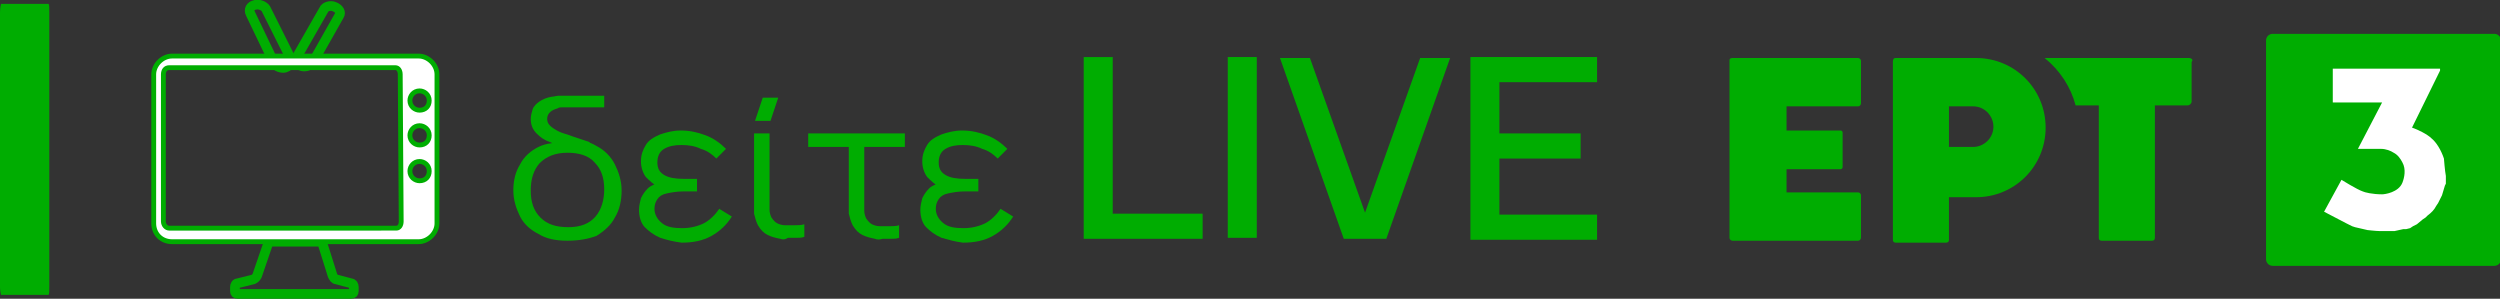
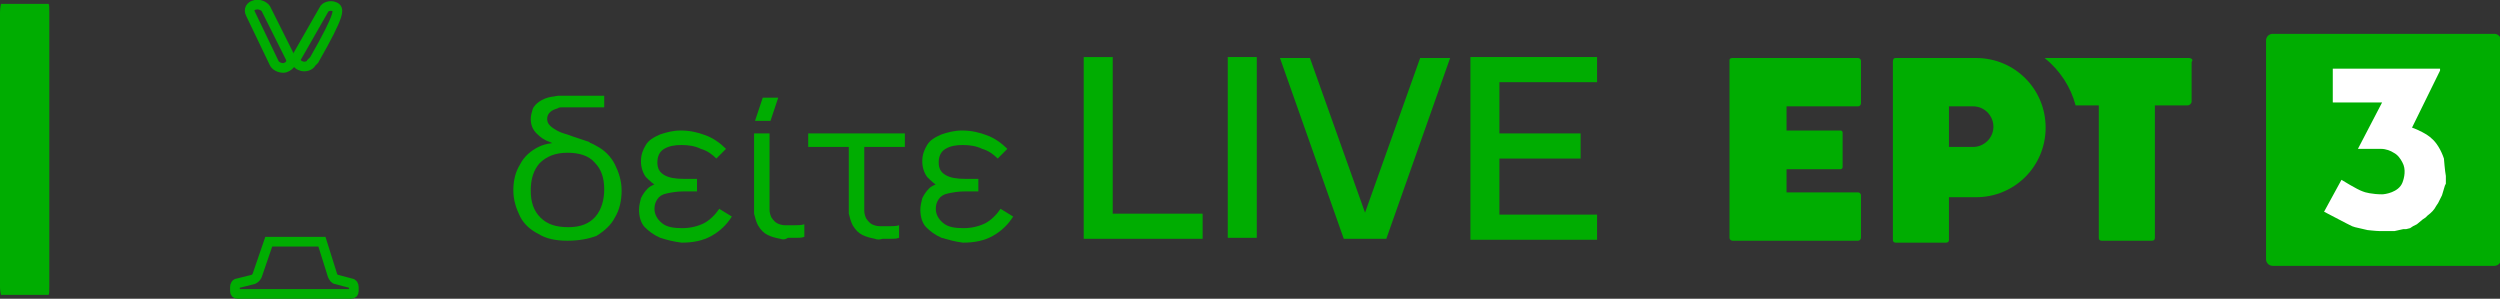
<svg xmlns="http://www.w3.org/2000/svg" version="1.1" id="Layer_1" x="0px" y="0px" viewBox="0 0 258.6 30.9" style="enable-background:new 0 0 258.6 30.9;" xml:space="preserve">
  <rect x="0" y="0" width="258.6" height="30.9" fill="#333333" stroke="none" />
  <style type="text/css"> .st0{fill:#00AD01;} .st1{fill:none;stroke:#00AD01;stroke-miterlimit:10;} .st2{fill:#FFFFFF;stroke:#00AD01;stroke-width:0.5;stroke-miterlimit:10;} .st3{fill-rule:evenodd;clip-rule:evenodd;fill:#00AD01;} .st4{fill-rule:evenodd;clip-rule:evenodd;fill:#FFFFFF;} </style>
  <g>
    <path class="st0" d="M5,0.4H0.1c0,0-0.1,0.4-0.1,0.9v28.4c0,0.4,0.1,0.8,0.1,0.8H5c0.1,0,0.1-0.4,0.1-0.8V1.3 C5.1,0.8,5.1,0.4,5,0.4z" />
    <g>
      <g>
        <path class="st1" d="M27.5,0.9c-0.2-0.3-0.7-0.5-1.1-0.4c-0.5,0.1-0.7,0.5-0.5,0.9l2.4,5l0.1,0.2c0.2,0.3,0.7,0.5,1.1,0.4 c0.3-0.1,0.5-0.3,0.6-0.5c0-0.1,0-0.2,0-0.4L27.5,0.9z" />
-         <path class="st1" d="M34.6,0.7c-0.4-0.2-1,0-1.1,0.3l-2.8,4.9c-0.1,0.1-0.1,0.2-0.1,0.3c0,0.2,0.2,0.5,0.5,0.6 c0.4,0.2,1,0,1.1-0.3l0.3-0.3l2.6-4.6C35.3,1.3,35.1,0.9,34.6,0.7z" />
+         <path class="st1" d="M34.6,0.7c-0.4-0.2-1,0-1.1,0.3l-2.8,4.9c-0.1,0.1-0.1,0.2-0.1,0.3c0,0.2,0.2,0.5,0.5,0.6 c0.4,0.2,1,0,1.1-0.3l0.3-0.3C35.3,1.3,35.1,0.9,34.6,0.7z" />
      </g>
      <path class="st1" d="M26.6,28.5c-0.1,0.2-0.2,0.3-0.4,0.4l-1.6,0.4c-0.2,0-0.3,0.2-0.3,0.4v0.4c0,0.2,0.1,0.3,0.3,0.3h11.7 c0.2,0,0.3-0.1,0.3-0.3v-0.4c0-0.2-0.1-0.4-0.3-0.4l-1.5-0.4c-0.2,0-0.3-0.2-0.4-0.4L33.3,25h-5.5L26.6,28.5z" />
-       <path class="st2" d="M43.3,5.8H32.5H17.8c-1,0-1.9,0.9-1.9,1.9v15.4c0,1.1,0.8,1.9,1.9,1.9h10h5.5h10c1,0,1.9-0.9,1.9-1.9V7.7 C45.2,6.7,44.3,5.8,43.3,5.8z M41.5,22.9c0,0.4-0.2,0.7-0.5,0.7H17.5c-0.3,0-0.6-0.3-0.6-0.7V7.7c0-0.4,0.2-0.7,0.6-0.7h23.4 c0.3,0,0.5,0.3,0.5,0.7L41.5,22.9L41.5,22.9z M43.4,18.7c-0.5,0-1-0.4-1-1c0-0.5,0.4-1,1-1c0.5,0,1,0.4,1,1S44,18.7,43.4,18.7z M43.4,15c-0.5,0-1-0.4-1-1c0-0.5,0.4-1,1-1c0.5,0,1,0.4,1,1C44.4,14.6,44,15,43.4,15z M43.4,11.4c-0.5,0-1-0.4-1-1 c0-0.5,0.4-1,1-1c0.5,0,1,0.4,1,1S44,11.4,43.4,11.4z" />
    </g>
    <g>
      <path class="st0" d="M58.7,24.9c-1.2,0-2.2-0.2-3-0.7c-0.8-0.4-1.5-1-1.9-1.8c-0.4-0.8-0.7-1.7-0.7-2.7s0.2-1.9,0.7-2.7 c0.4-0.8,1.1-1.4,1.9-1.8s1.8-0.5,3-0.4v-0.4c1.2,0,2.2,0.2,3,0.7c0.8,0.4,1.5,1.1,1.9,1.9c0.4,0.8,0.7,1.7,0.7,2.7 s-0.2,2-0.7,2.8c-0.4,0.8-1.1,1.4-1.9,1.9C60.9,24.7,59.9,24.9,58.7,24.9z M60.4,15.7c-0.5-0.1-1.1-0.3-1.7-0.4s-1.2-0.3-1.8-0.6 c-0.6-0.2-1-0.5-1.4-0.9s-0.6-0.9-0.6-1.5c0-0.3,0.1-0.7,0.2-1c0.1-0.3,0.4-0.6,0.7-0.8s0.7-0.4,1.3-0.5c0.2,0,0.5-0.1,0.7-0.1 s0.4,0,0.6,0h4.1v1.2h-3.7c-0.2,0-0.4,0-0.6,0c-0.2,0-0.4,0-0.5,0.1c-0.3,0.1-0.6,0.2-0.8,0.4s-0.3,0.4-0.3,0.7s0.1,0.5,0.3,0.7 s0.5,0.4,0.9,0.6s0.9,0.3,1.4,0.5c0.6,0.2,1.2,0.4,1.8,0.6L60.4,15.7z M58.8,23.5c1.3,0,2.2-0.4,2.8-1.1c0.6-0.7,0.9-1.7,0.9-2.8 c0-1.2-0.3-2.1-1-2.8c-0.6-0.7-1.6-1-2.8-1c-1.3,0-2.2,0.4-2.9,1.1c-0.6,0.7-0.9,1.6-0.9,2.8c0,1.2,0.3,2.1,1,2.8 C56.6,23.2,57.5,23.5,58.8,23.5z" />
      <path class="st0" d="M68.3,24.6c-0.7-0.3-1.2-0.7-1.6-1.1s-0.6-1.1-0.6-1.8c0-0.4,0.1-0.8,0.2-1.2c0.2-0.4,0.4-0.7,0.7-1 c0.3-0.3,0.8-0.5,1.3-0.6l-0.1,0.5c-0.6-0.3-1-0.7-1.4-1.1c-0.3-0.4-0.5-1-0.5-1.6c0-0.7,0.2-1.2,0.5-1.7c0.3-0.5,0.8-0.8,1.5-1.1 c0.6-0.2,1.3-0.4,2.1-0.4c1,0,1.8,0.2,2.6,0.5c0.8,0.3,1.5,0.8,2.1,1.4l-1,1c-0.4-0.4-0.9-0.8-1.6-1c-0.6-0.3-1.3-0.4-2-0.4 s-1.3,0.1-1.8,0.4c-0.5,0.3-0.7,0.8-0.7,1.4s0.2,1,0.7,1.3s1.2,0.4,2,0.4h1.4v1.3h-1.4c-0.7,0-1.2,0.1-1.7,0.2s-0.8,0.3-1,0.6 c-0.2,0.3-0.3,0.6-0.3,1c0,0.6,0.3,1.1,0.8,1.5s1.2,0.5,2.1,0.5c0.8,0,1.6-0.2,2.2-0.5s1.2-0.9,1.6-1.5l1.3,0.8 c-0.5,0.8-1.2,1.5-2.1,2c-0.9,0.5-1.9,0.7-3.1,0.7C69.7,25,68.9,24.8,68.3,24.6z" />
      <path class="st0" d="M80.7,24.7c-0.5-0.1-0.9-0.2-1.3-0.4c-0.4-0.2-0.7-0.5-1-1c-0.2-0.4-0.3-0.8-0.4-1.2c0-0.4,0-0.9,0-1.4v-6.9 h1.6v6.8c0,0.5,0,0.8,0,1.1s0.1,0.6,0.2,0.8c0.2,0.3,0.4,0.5,0.6,0.6s0.5,0.2,0.8,0.2s0.6,0,1,0c0.3,0,0.7,0,1-0.1v1.3 c-0.3,0.1-0.5,0.1-0.8,0.1s-0.6,0-0.9,0C81.2,24.8,81,24.8,80.7,24.7z M78.1,12.5l0.8-2.4h1.6l-0.8,2.4H78.1z" />
      <path class="st0" d="M90.5,24.7c-0.5-0.1-0.9-0.2-1.3-0.4c-0.4-0.2-0.7-0.5-1-1c-0.2-0.4-0.3-0.8-0.4-1.2c0-0.4,0-0.9,0-1.4v-5.5 h-4.2v-1.4h10v1.4h-4.2v5.5c0,0.5,0,0.8,0,1.1s0.1,0.6,0.2,0.8c0.2,0.3,0.4,0.5,0.6,0.6s0.5,0.2,0.8,0.2s0.6,0,1,0 c0.3,0,0.7,0,1-0.1v1.3c-0.3,0.1-0.5,0.1-0.8,0.1s-0.6,0-0.9,0C91,24.8,90.7,24.8,90.5,24.7z" />
      <path class="st0" d="M97.4,24.6c-0.7-0.3-1.2-0.7-1.6-1.1s-0.6-1.1-0.6-1.8c0-0.4,0.1-0.8,0.2-1.2c0.2-0.4,0.4-0.7,0.7-1 c0.3-0.3,0.8-0.5,1.3-0.6l-0.1,0.5c-0.6-0.3-1-0.7-1.4-1.1c-0.3-0.4-0.5-1-0.5-1.6c0-0.7,0.2-1.2,0.5-1.7c0.3-0.5,0.8-0.8,1.5-1.1 c0.6-0.2,1.3-0.4,2.1-0.4c1,0,1.8,0.2,2.6,0.5c0.8,0.3,1.5,0.8,2.1,1.4l-1,1c-0.4-0.4-0.9-0.8-1.6-1c-0.6-0.3-1.3-0.4-2-0.4 s-1.3,0.1-1.8,0.4c-0.5,0.3-0.7,0.8-0.7,1.4s0.2,1,0.7,1.3s1.2,0.4,2,0.4h1.4v1.3h-1.4c-0.7,0-1.2,0.1-1.7,0.2s-0.8,0.3-1,0.6 c-0.2,0.3-0.3,0.6-0.3,1c0,0.6,0.3,1.1,0.8,1.5s1.2,0.5,2.1,0.5c0.8,0,1.6-0.2,2.2-0.5s1.2-0.9,1.6-1.5l1.3,0.8 c-0.5,0.8-1.2,1.5-2.1,2s-1.9,0.7-3.1,0.7C98.8,25,98.1,24.8,97.4,24.6z" />
      <path class="st0" d="M112.1,24.7V5.9h3v16.2h9.3v2.6H112.1z" />
      <path class="st0" d="M127,24.7V5.9h3v18.7h-3V24.7z" />
      <path class="st0" d="M139,24.7L132.4,6h3.1l5.7,16l5.7-16h3.1l-6.6,18.7H139z" />
      <path class="st0" d="M152.1,24.7V5.9h13.1v2.6h-10.1v5.3h8.4v2.6h-8.4v5.8h10.1v2.6h-13.1V24.7z" />
    </g>
    <g>
      <g transform="translate(-395 -286)">
        <path class="st3" d="M629.4,290.2c0-0.4,0.3-0.7,0.7-0.7H653c0.4,0,0.7,0.3,0.7,0.7v22.6c0,0.4-0.3,0.7-0.7,0.7h-22.9 c-0.4,0-0.7-0.3-0.7-0.7V290.2z" />
        <path class="st4" d="M647.4,293.3l-2.9,5.9c0.6,0.2,1.6,0.7,2,1.1c0.5,0.4,1,1.2,1.3,2.1c0,0,0.1,1.3,0.2,1.8c0,0.2,0,0.8,0,0.8 l-0.1,0.2l0,0l0,0l-0.3,1l-0.4,0.8l0,0v0l-0.2,0.3c-0.2,0.4-0.5,0.7-0.9,1l-0.1,0.1l-0.1,0.1l-0.3,0.2l-0.6,0.5l-0.4,0.2 l-0.3,0.2l-0.4,0.1l-0.1,0l-0.1,0l-0.1,0l0,0l-0.9,0.2l-0.2,0h-0.1h0h-0.2c0,0-0.8,0-1.1,0c-0.3,0-1.2-0.1-1.2-0.1 c-0.4-0.1-0.9-0.2-1.3-0.3l0,0l-0.3-0.1l-0.6-0.3l0,0l-2.3-1.2l1.8-3.3c0,0,1.6,1,2.2,1.2c0.2,0.1,1,0.3,2,0.3 c0.3,0,1.7-0.2,2.1-1.2c0.2-0.5,0.4-1.4,0-2.1c-0.2-0.4-0.5-0.8-0.9-1c-0.3-0.2-0.8-0.4-1.3-0.4c-0.2,0-0.8,0-0.8,0h-0.4h-1.2 l2.5-4.8h-5.1v-3.5H647.4z" />
      </g>
      <g transform="translate(-492 -301)">
        <path class="st3" d="M671.2,307h13c0.1,0,0.3,0.1,0.3,0.3v4.4c0,0.1-0.1,0.3-0.3,0.3h-7.4v2.5h5.6c0.1,0,0.2,0.1,0.2,0.2v3.6 c0,0.1-0.1,0.2-0.2,0.2h-5.6v2.4h7.4c0.1,0,0.3,0.1,0.3,0.3v4.4c0,0.1-0.1,0.3-0.3,0.3h-13c-0.1,0-0.3-0.1-0.3-0.3v-18.4 C670.9,307.1,671,307,671.2,307z" />
        <path class="st3" d="M718.4,307h-14.9v0c1.6,1.3,2.7,3,3.2,4.9h2.4v13.7c0,0.2,0.1,0.3,0.3,0.3h5.2c0.2,0,0.3-0.1,0.3-0.3v-13.7 h3.4c0.2,0,0.4-0.2,0.4-0.4v-4.1C718.9,307.2,718.7,307,718.4,307z" />
        <path class="st3" d="M693.6,312v4.2h2.5c1.1,0,2.1-0.9,2.1-2.1l0,0c0-1.1-0.9-2.1-2.1-2.1L693.6,312L693.6,312z M688.1,307h8.3 c4,0,7.2,3.2,7.2,7.2l0,0c0,4-3.2,7.2-7.2,7.2h-2.8v4.4c0,0.2-0.1,0.3-0.3,0.3h-5.2c-0.2,0-0.3-0.1-0.3-0.3v-18.4 C687.8,307.1,687.9,307,688.1,307z" />
      </g>
    </g>
  </g>
</svg>